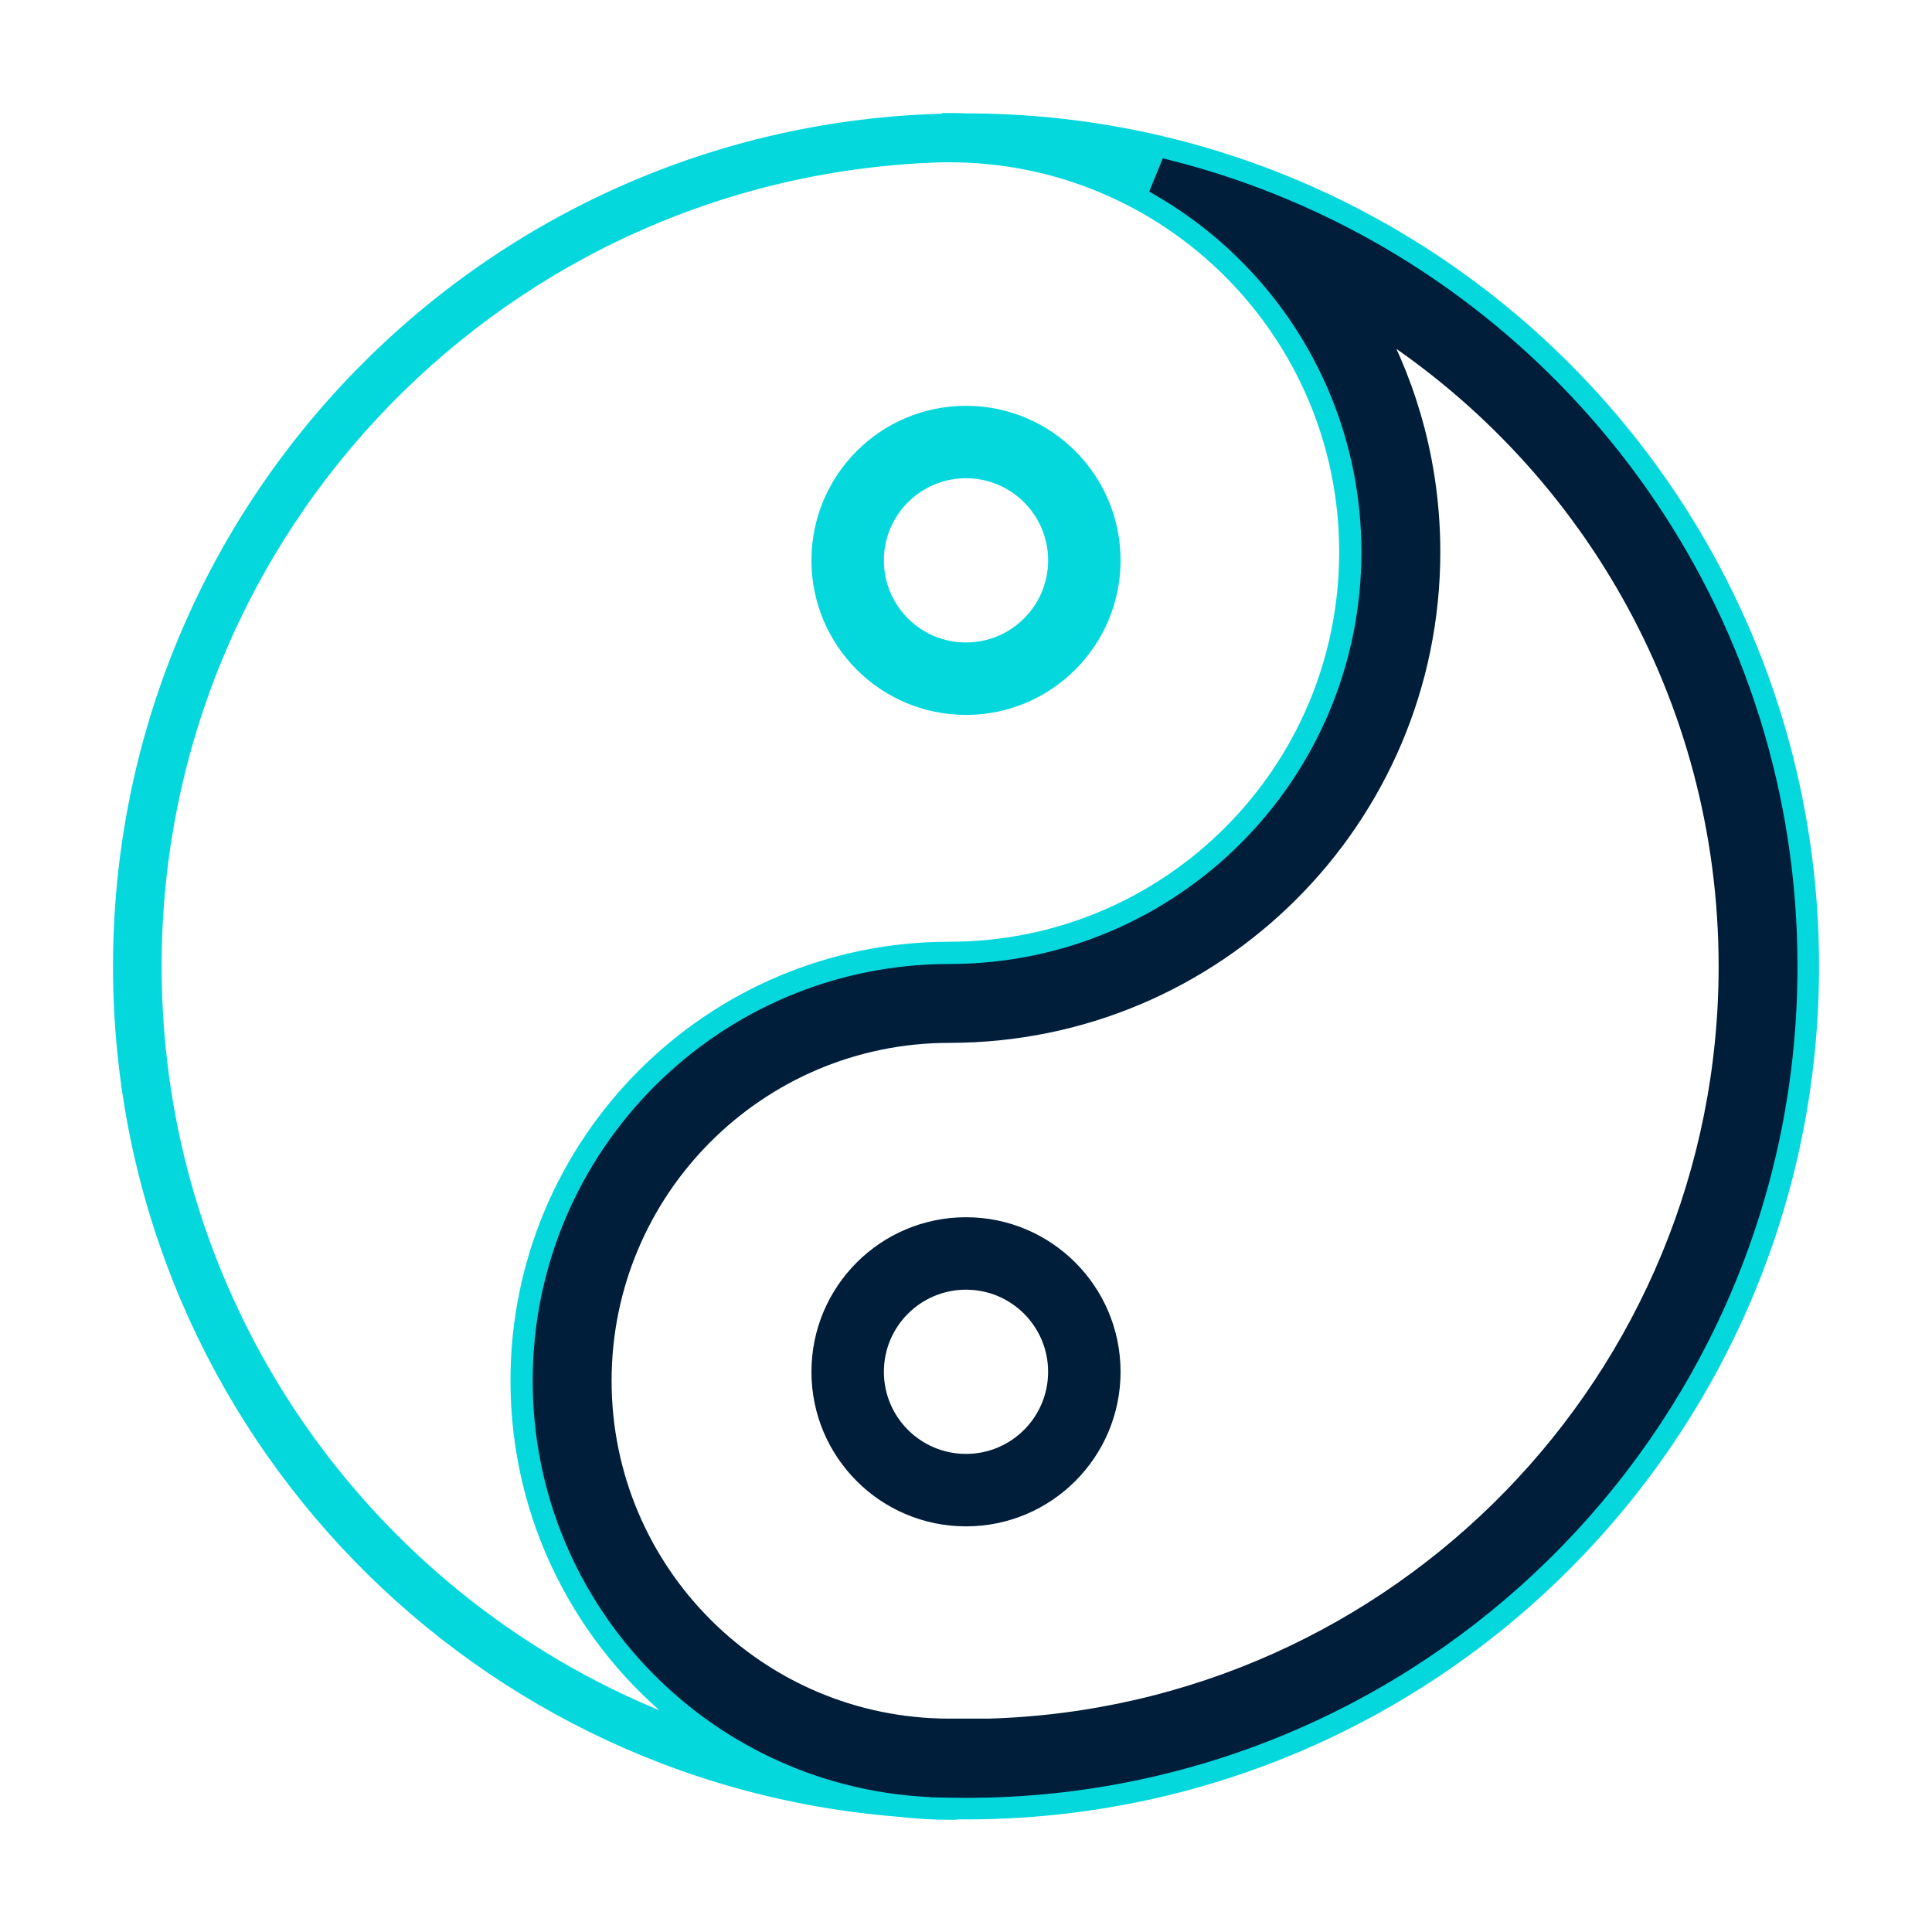
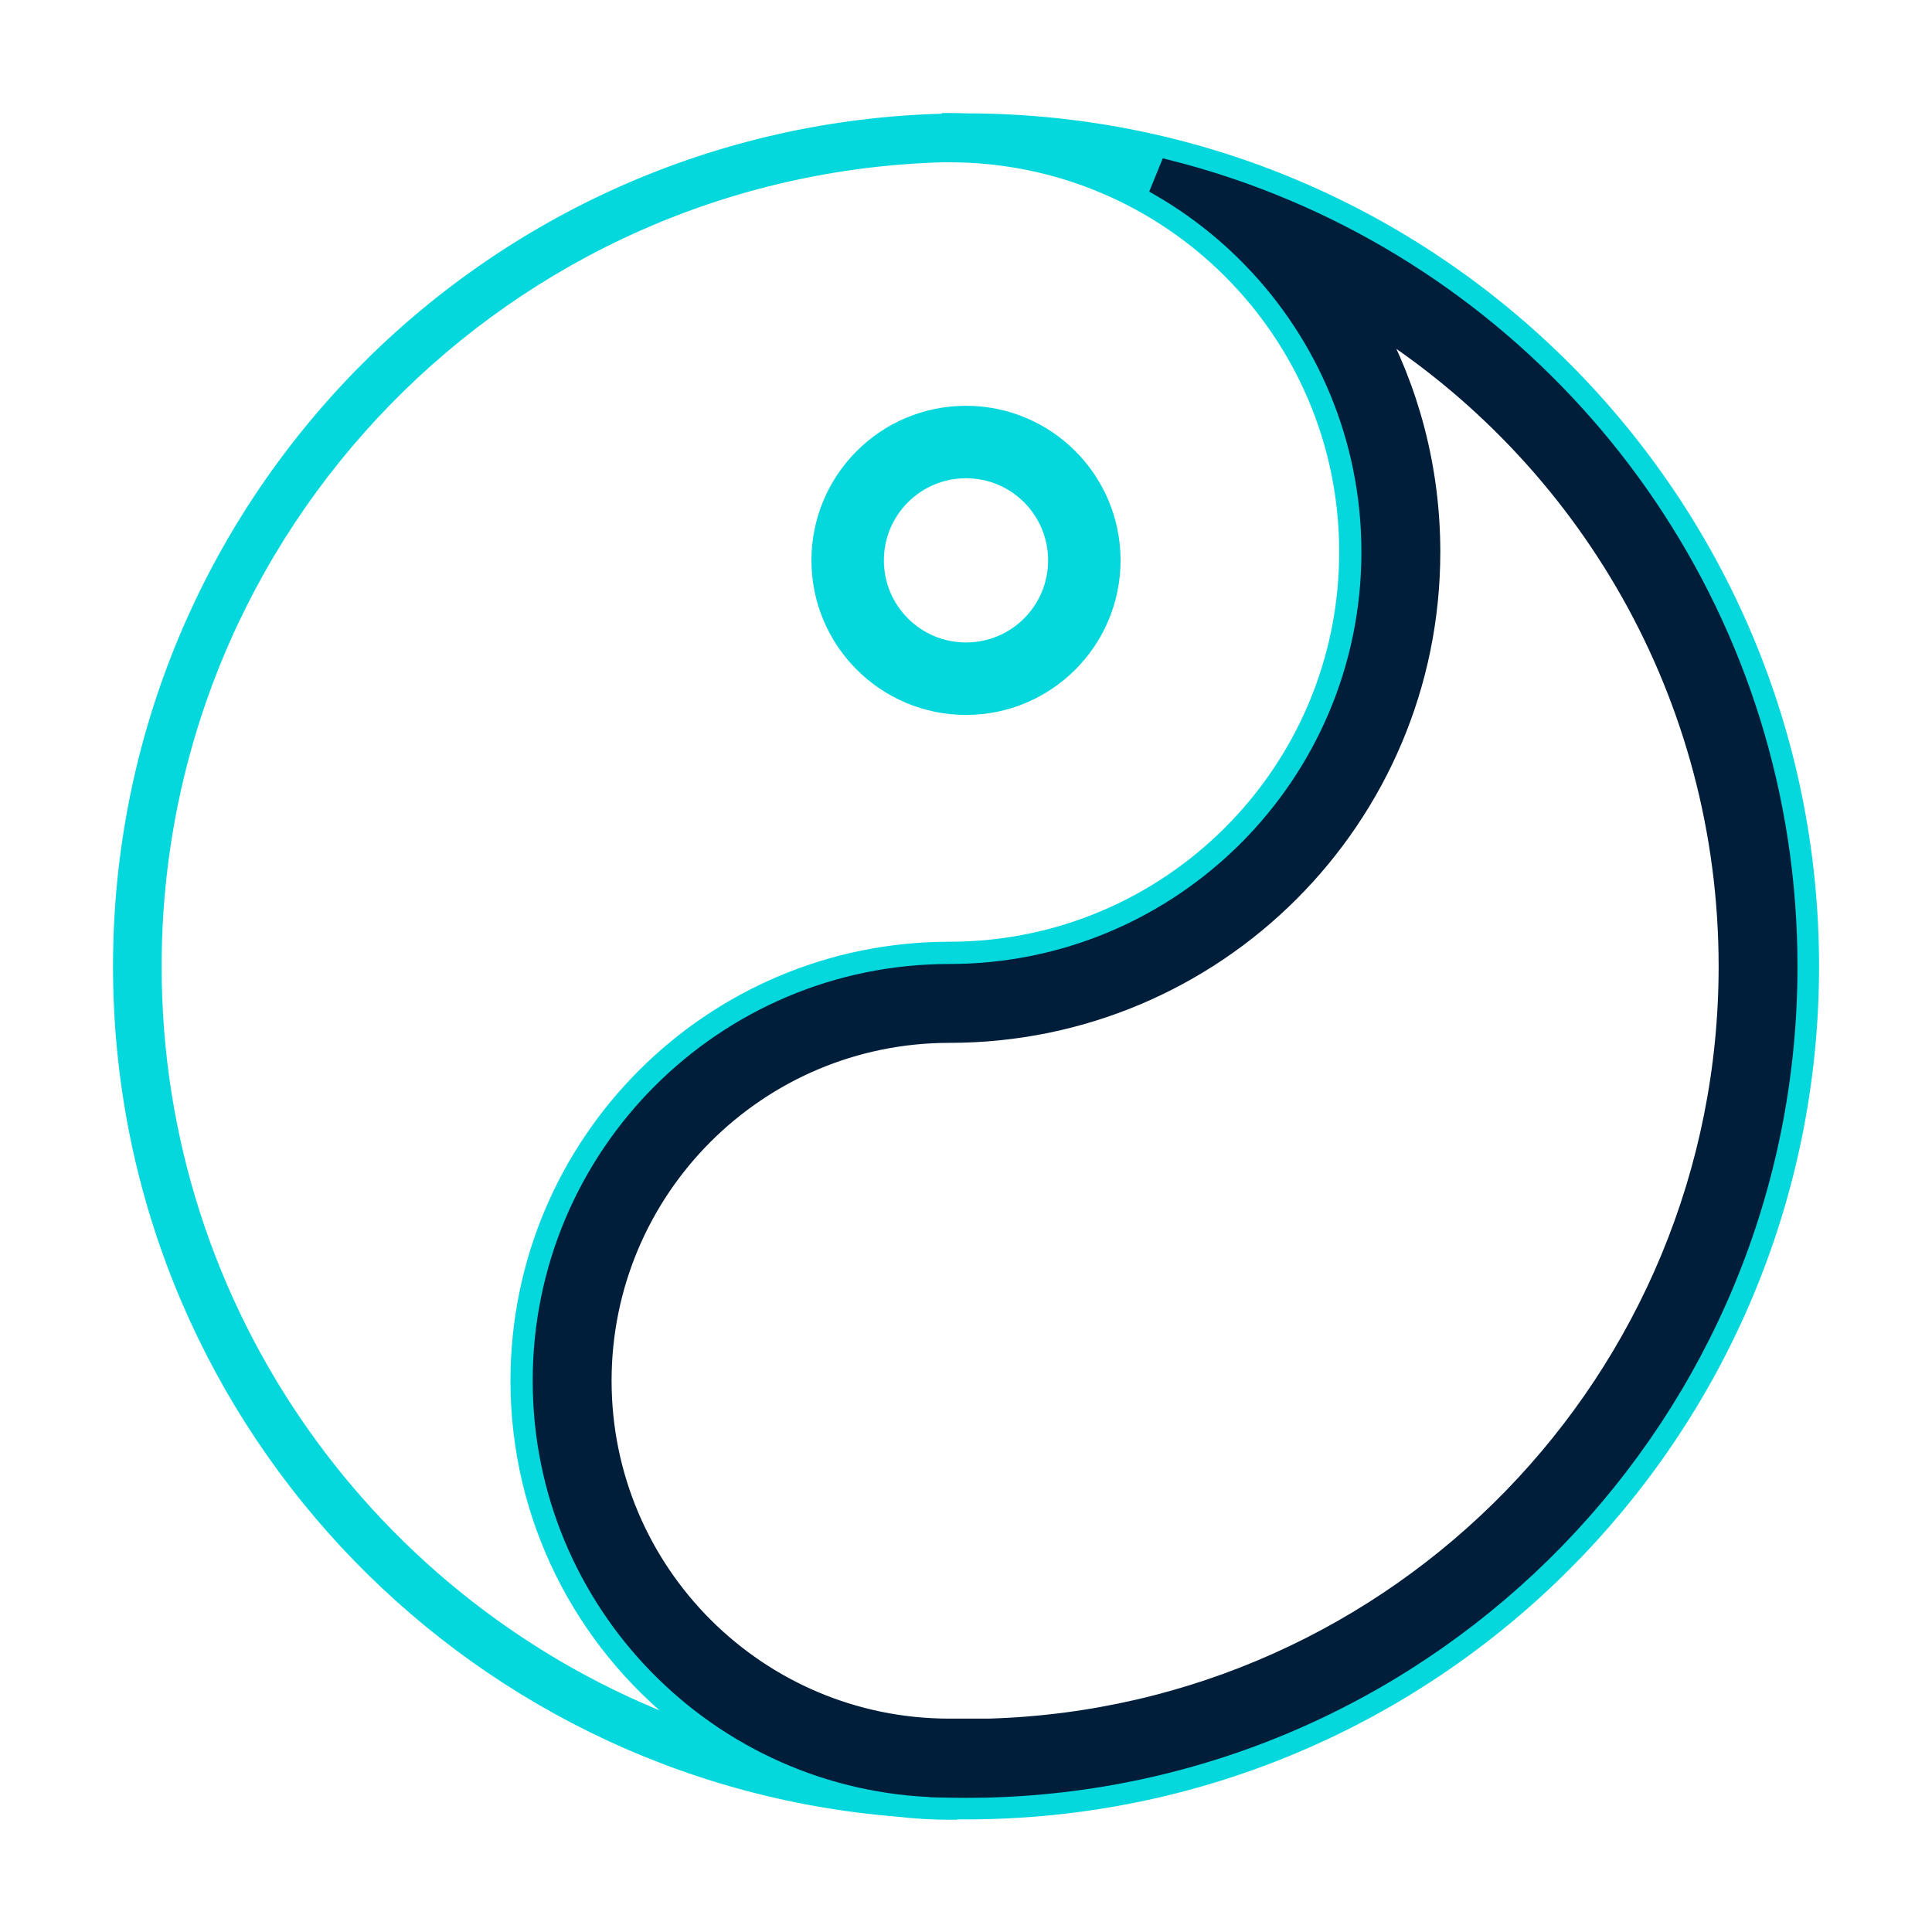
<svg xmlns="http://www.w3.org/2000/svg" width="50" height="50" viewBox="0 0 50 50" fill="none">
  <mask id="mask0_328_20190" style="mask-type:luminance" maskUnits="userSpaceOnUse" x="0" y="0" width="50" height="50">
    <path d="M0 0H50V50H0V0Z" fill="white" />
  </mask>
  <g mask="url(#mask0_328_20190)">
    <path d="M13.311 35.733C13.311 39.325 14.992 42.523 17.61 44.585C9.704 41.598 4.083 33.96 4.083 25.01C4.083 13.634 13.164 4.379 24.472 4.098V4.1H24.572C30.198 4.1 34.758 8.66 34.758 14.286C34.758 19.912 30.198 24.472 24.572 24.472C18.353 24.472 13.311 29.514 13.311 35.733ZM24.672 46.995V46.984C24.782 46.985 24.891 46.986 25.001 46.986C37.138 46.986 46.977 37.147 46.977 25.01C46.977 12.878 37.146 3.042 25.016 3.034C24.869 3.028 24.721 3.025 24.572 3.025H24.472V3.04C12.58 3.321 3.025 13.049 3.025 25.01C3.025 36.553 11.925 46.017 23.236 46.916C23.675 46.968 24.12 46.995 24.572 46.995H24.672ZM30.809 4.908C39.536 7.425 45.92 15.472 45.92 25.01C45.92 36.563 36.554 45.928 25.001 45.928C24.891 45.928 24.782 45.927 24.672 45.926V45.92H24.572C18.947 45.92 14.386 41.359 14.386 35.733C14.386 30.108 18.947 25.547 24.572 25.547C30.792 25.547 35.834 20.506 35.834 14.286C35.834 10.373 33.838 6.926 30.809 4.908Z" fill="#05D8DD" stroke="#05D8DD" stroke-width="0.2" />
    <path d="M27.375 14.502C27.375 15.814 26.312 16.877 25 16.877C23.688 16.877 22.625 15.814 22.625 14.502C22.625 13.19 23.688 12.127 25 12.127C26.312 12.127 27.375 13.19 27.375 14.502ZM25 18.252C27.071 18.252 28.75 16.573 28.75 14.502C28.75 12.431 27.071 10.752 25 10.752C22.929 10.752 21.25 12.431 21.25 14.502C21.25 16.573 22.929 18.252 25 18.252Z" fill="#05D8DD" stroke="#05D8DD" stroke-width="0.5" />
-     <path d="M27.375 35.502C27.375 36.814 26.312 37.877 25 37.877C23.688 37.877 22.625 36.814 22.625 35.502C22.625 34.19 23.688 33.127 25 33.127C26.312 33.127 27.375 34.19 27.375 35.502ZM25 39.252C27.071 39.252 28.75 37.573 28.75 35.502C28.75 33.431 27.071 31.752 25 31.752C22.929 31.752 21.25 33.431 21.25 35.502C21.25 37.573 22.929 39.252 25 39.252Z" fill="#001D3A" stroke="#001D3A" stroke-width="0.5" />
    <path d="M14.036 35.734C14.036 41.469 18.619 46.134 24.322 46.267V46.269L24.567 46.274C24.712 46.277 24.856 46.278 25.001 46.278C25.146 46.278 25.291 46.277 25.435 46.274C25.495 46.273 25.555 46.271 25.615 46.27L25.618 46.27L25.621 46.27L25.621 46.27C37.081 45.941 46.269 36.549 46.269 25.01C46.269 16.203 40.916 8.646 33.287 5.416C32.307 5.001 31.291 4.658 30.242 4.392L30.055 4.851C30.925 5.358 31.719 5.981 32.415 6.701C34.315 8.664 35.483 11.339 35.483 14.286C35.483 20.312 30.598 25.198 24.572 25.198C18.753 25.198 14.036 29.915 14.036 35.734ZM37.025 14.286C37.025 12.118 36.471 10.079 35.496 8.303C41.043 11.796 44.728 17.973 44.728 25.01C44.728 35.708 36.212 44.417 25.589 44.728H24.572C19.605 44.728 15.578 40.701 15.578 35.734C15.578 30.766 19.605 26.739 24.572 26.739C31.45 26.739 37.025 21.164 37.025 14.286Z" fill="#001D3A" stroke="#001D3A" stroke-width="0.5" />
  </g>
</svg>